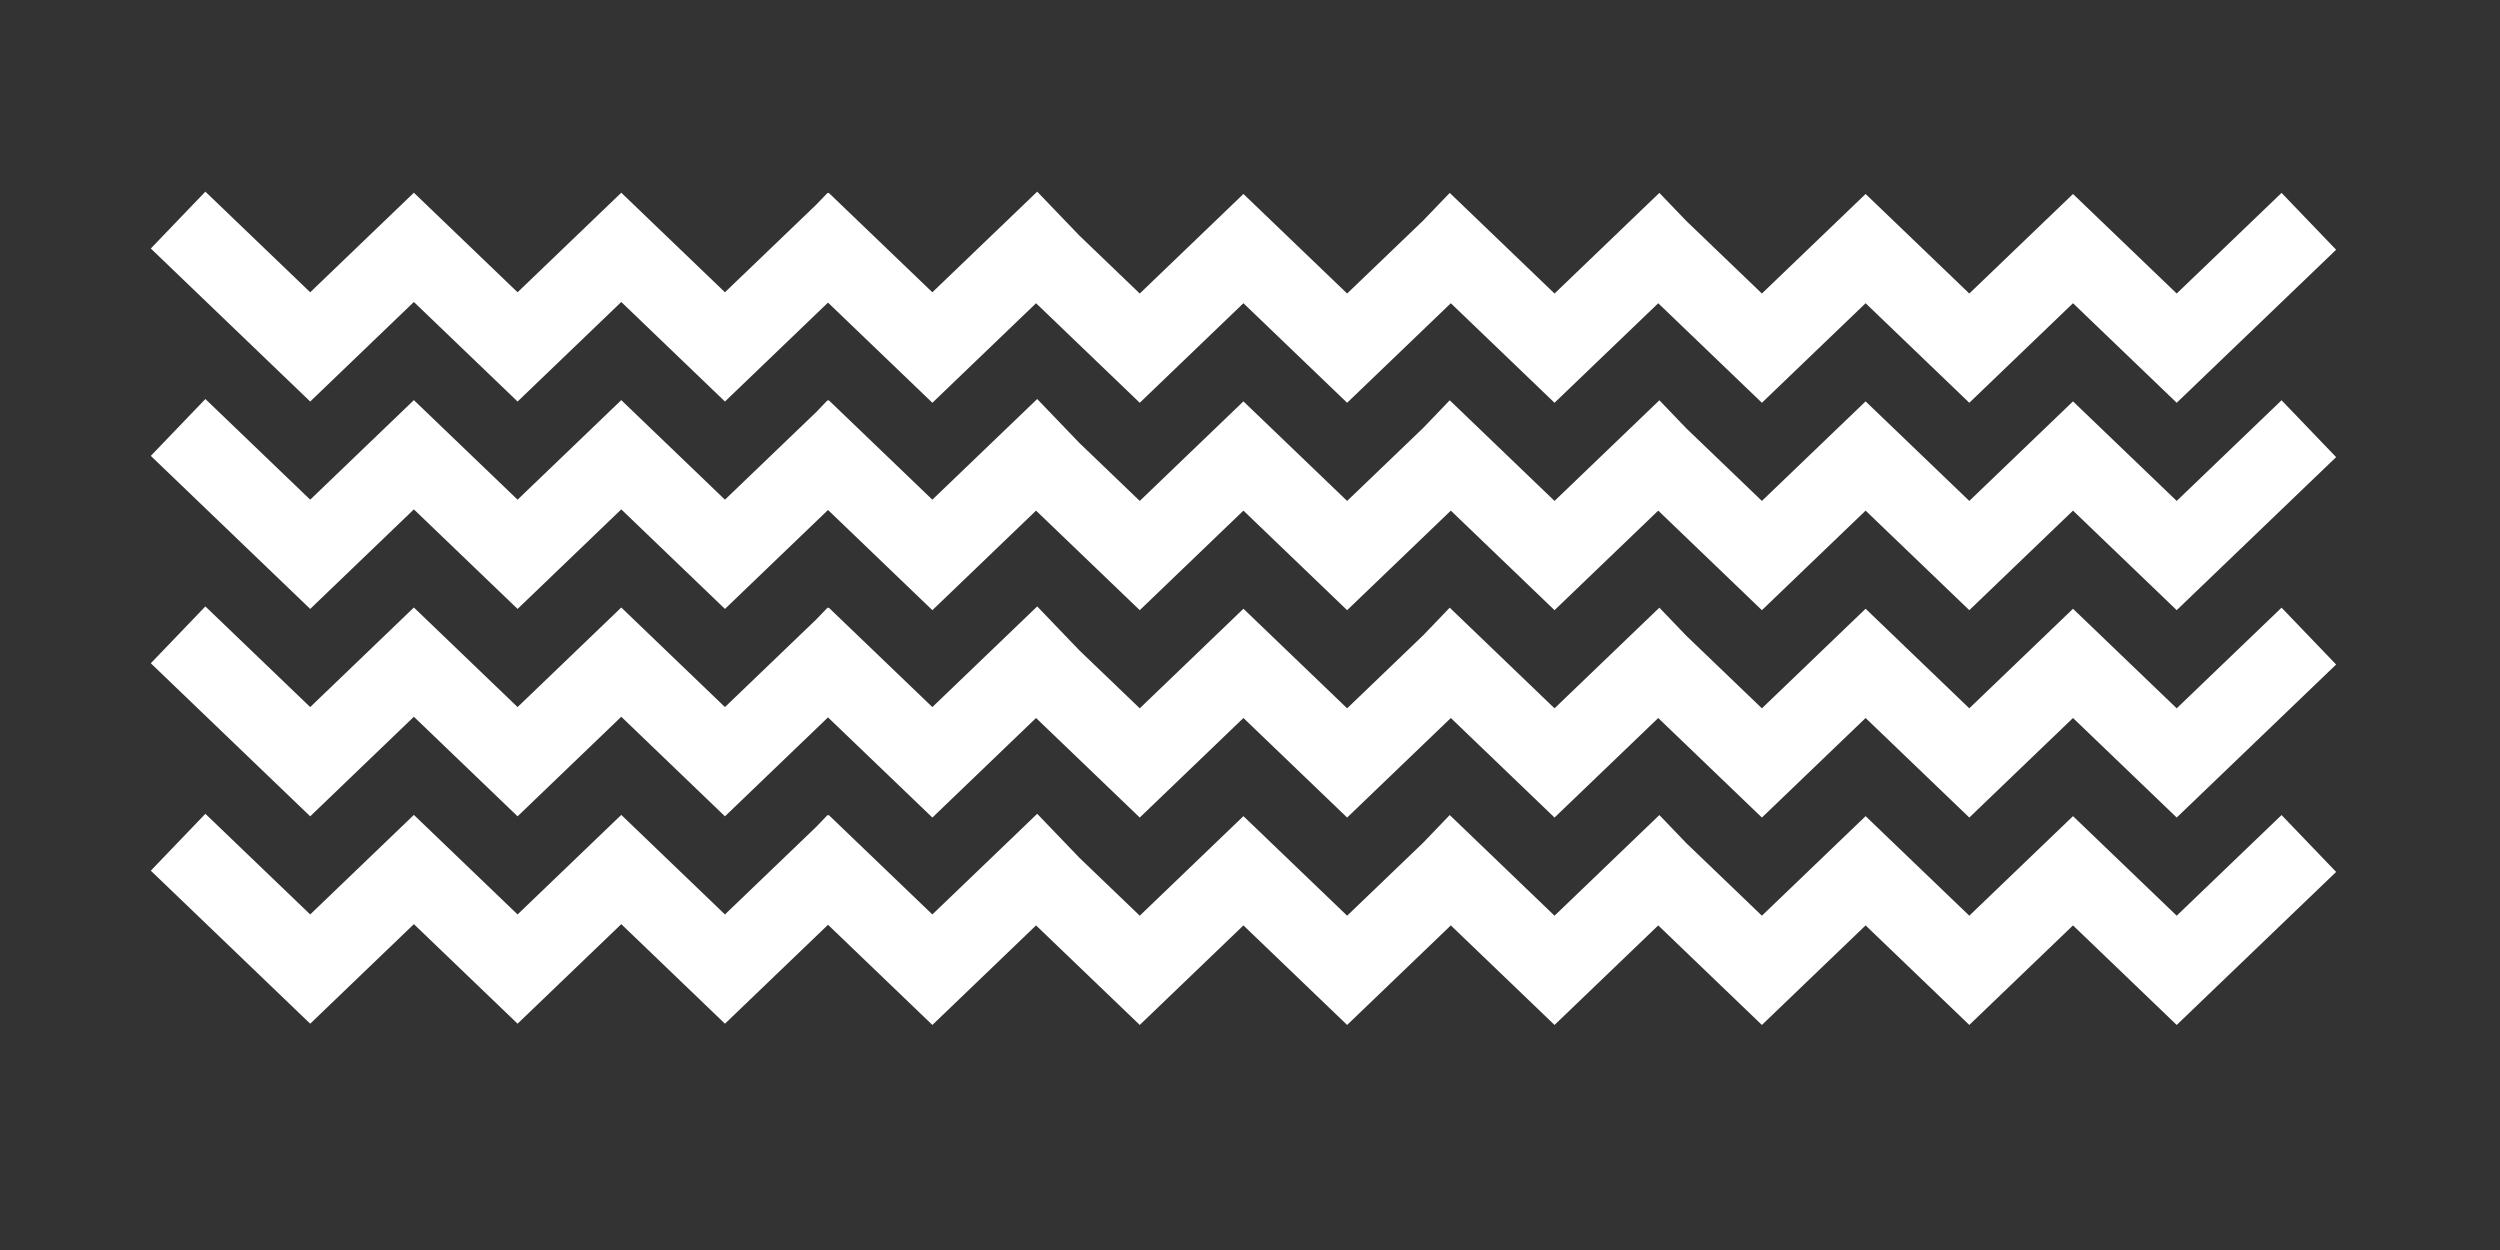
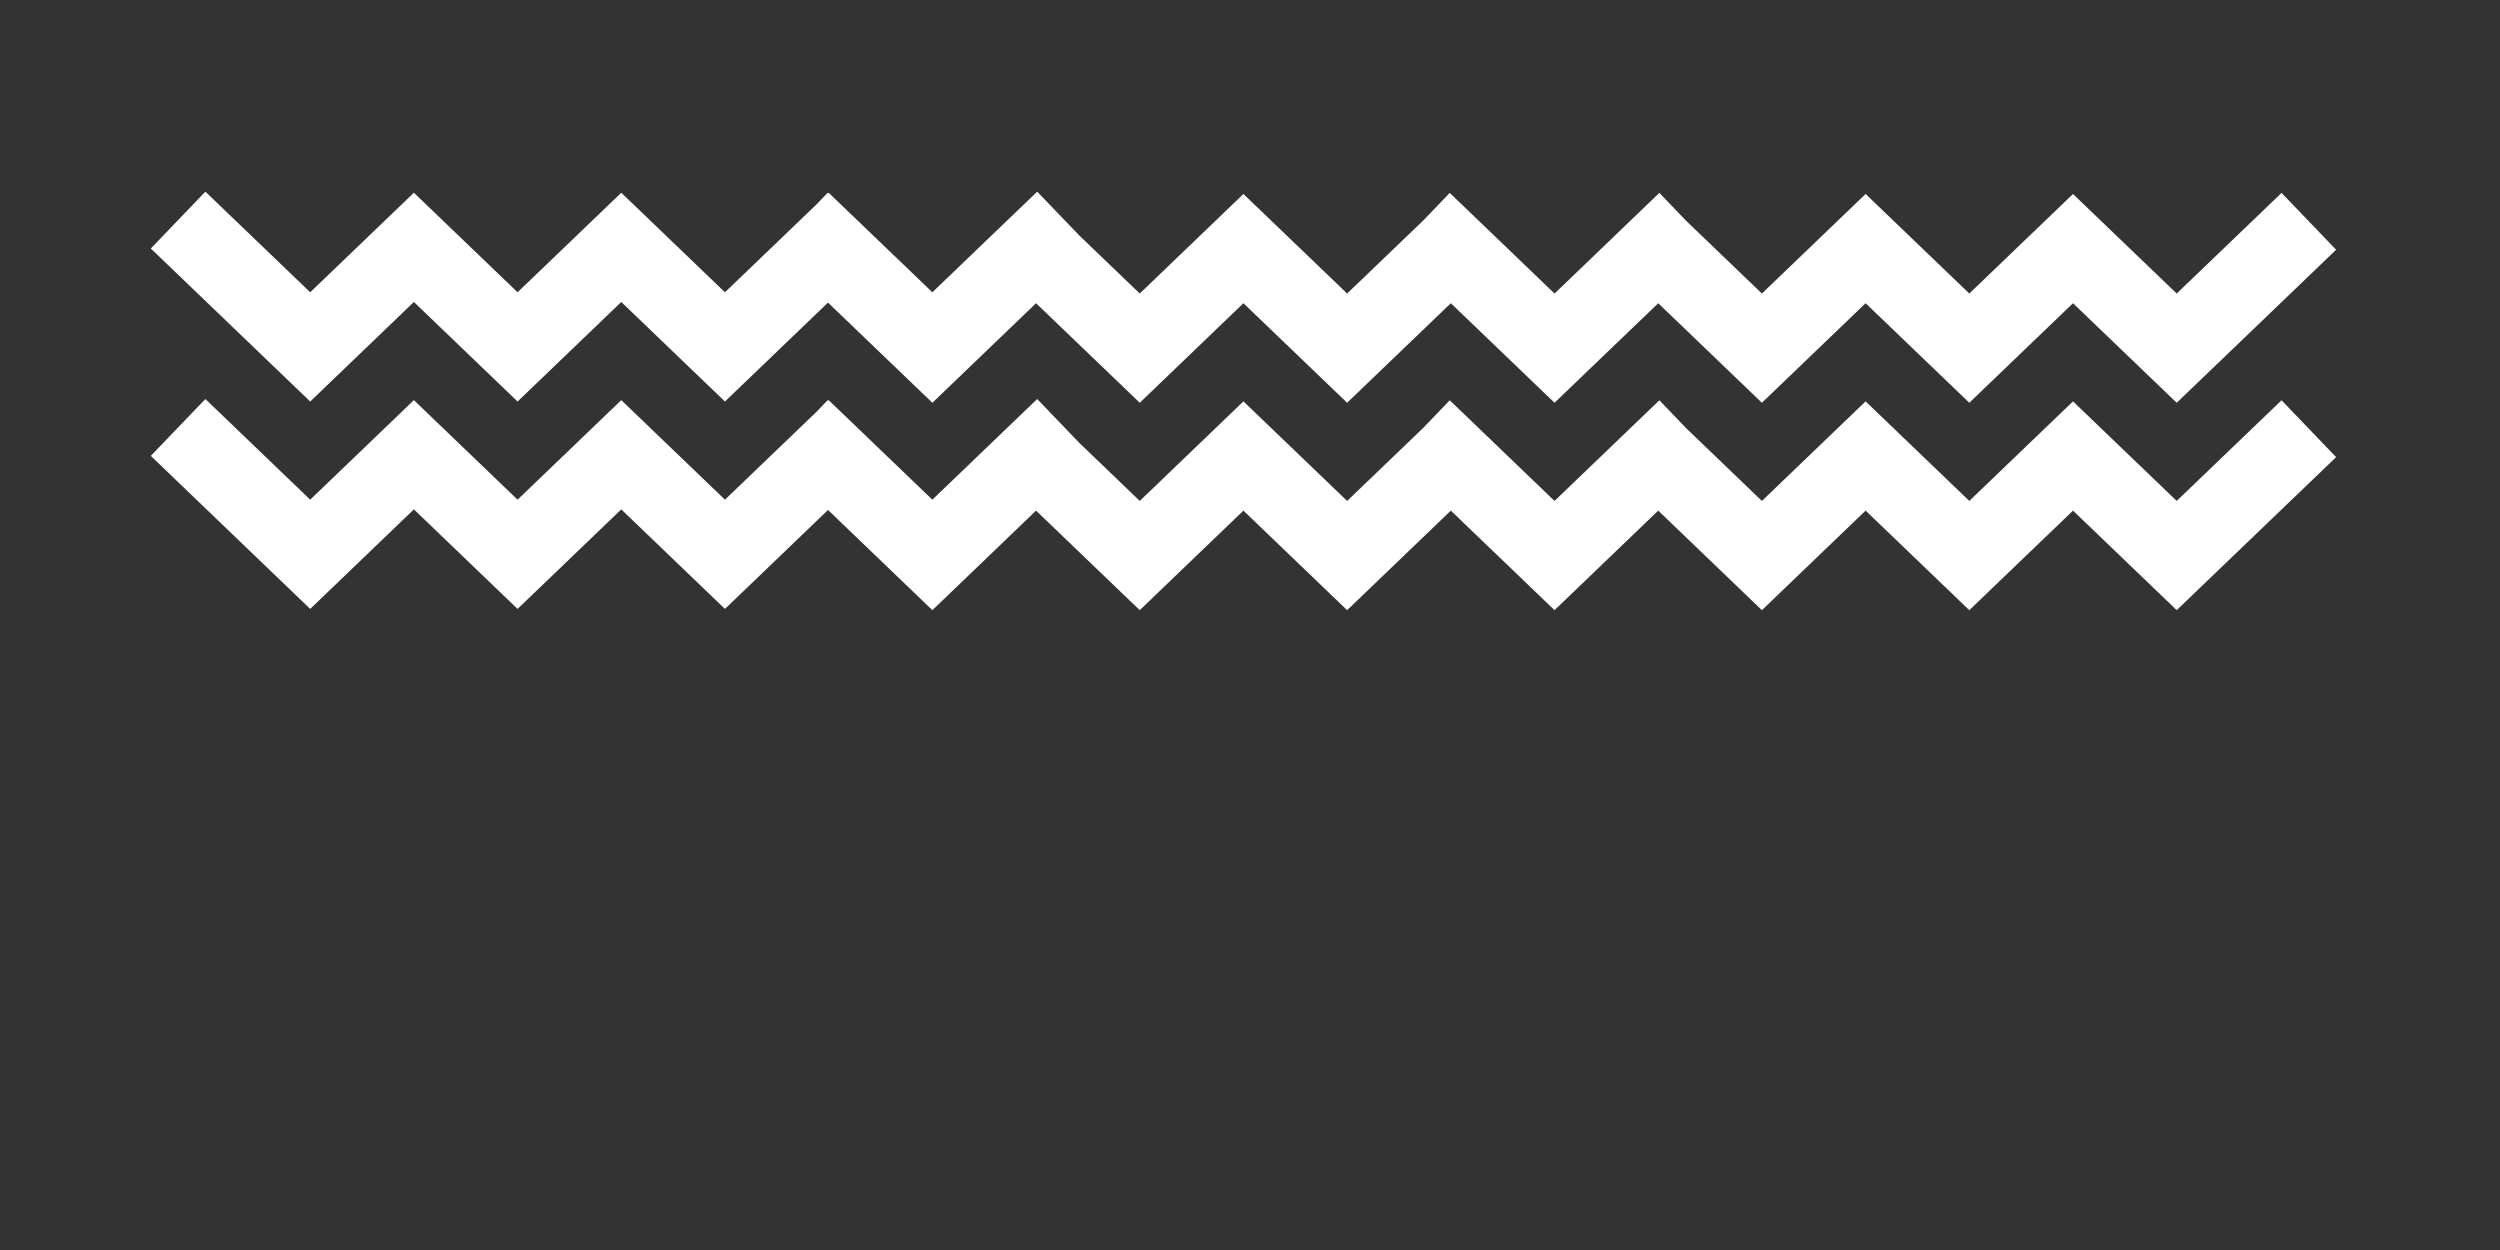
<svg xmlns="http://www.w3.org/2000/svg" version="1.1" id="Layer_1" x="0px" y="0px" viewBox="0 0 1000 500" style="enable-background:new 0 0 1000 500;" xml:space="preserve">
  <rect x="0" y="0" width="1000" height="500" fill="#333333" stroke="none" />
  <style type="text/css">
	.st0{fill:#FFFFFF;}
</style>
  <g>
    <polygon class="st0" points="165.55,120.79 207.03,160.61 248.51,120.79 289.98,160.61 331.2,121.04 372.95,161.11 414.42,121.29    455.9,161.11 497.37,121.29 538.85,161.11 580.33,121.29 605.02,144.99 621.81,161.11 639.37,144.25 663.29,121.3 704.76,161.11    746.24,121.29 787.72,161.11 829.2,121.29 870.68,161.11 934.45,99.9 912.62,77.16 870.68,117.41 829.2,77.6 787.72,117.41    746.24,77.59 704.76,117.41 674.56,88.42 663.75,77.16 663.29,77.6 663.29,77.59 623.8,115.51 621.81,117.41 579.89,77.16    569.3,88.19 538.85,117.41 497.37,77.59 455.9,117.41 431.8,94.28 414.88,76.66 372.94,116.91 331.46,77.1 331.21,77.34    331.02,77.16 326.55,81.81 289.98,116.91 248.51,77.09 207.03,116.91 165.55,77.09 124.08,116.91 82.15,76.66 60.32,99.4    124.08,160.61  " />
-     <polygon class="st0" points="870.68,366.28 829.2,326.46 787.72,366.28 746.24,326.46 704.76,366.28 674.56,337.29 663.75,326.02    663.29,326.47 663.29,326.46 623.85,364.33 621.81,366.28 579.89,326.02 569.3,337.06 538.85,366.28 497.37,326.46 455.9,366.28    431.8,343.15 414.88,325.52 372.94,365.78 331.46,325.97 331.21,326.21 331.02,326.02 326.54,330.69 289.98,365.78 248.51,325.96    207.03,365.78 165.55,325.96 124.08,365.78 82.15,325.52 60.32,348.27 124.08,409.48 165.55,369.66 207.03,409.48 248.51,369.66    289.98,409.48 331.21,369.91 372.95,409.98 414.42,370.16 455.9,409.98 497.37,370.16 538.85,409.98 580.33,370.16 605.19,394.02    621.81,409.98 639.52,392.98 663.29,370.16 704.76,409.98 746.24,370.16 787.72,409.98 829.2,370.16 870.68,409.98 934.45,348.77    912.62,326.02  " />
-     <polygon class="st0" points="870.68,283.33 829.2,243.51 787.72,283.33 746.24,243.5 704.76,283.33 674.56,254.33 663.75,243.07    663.29,243.51 663.29,243.5 623.8,281.42 621.81,283.33 579.89,243.07 569.3,254.1 538.85,283.33 497.37,243.5 455.9,283.33    431.8,260.2 414.88,242.57 372.94,282.83 331.46,243.01 331.21,243.25 331.02,243.07 326.55,247.72 289.98,282.83 248.51,243    207.03,282.83 165.55,243 124.08,282.83 82.15,242.57 60.32,265.31 124.08,326.53 165.55,286.7 207.03,326.53 248.51,286.7    289.98,326.53 331.2,286.95 372.95,327.02 414.42,287.2 455.9,327.02 497.37,287.2 538.85,327.02 580.33,287.2 605.02,310.9    621.81,327.02 639.37,310.17 663.29,287.21 704.76,327.02 746.24,287.2 787.72,327.02 829.2,287.2 870.68,327.02 934.45,265.81    912.62,243.07  " />
    <polygon class="st0" points="870.68,200.37 829.2,160.55 787.72,200.37 746.24,160.55 704.76,200.37 674.56,171.37 663.75,160.11    663.29,160.55 663.29,160.55 623.8,198.46 621.81,200.37 579.89,160.11 569.3,171.15 538.85,200.37 497.37,160.55 455.9,200.37    431.8,177.23 414.88,159.61 372.94,199.87 331.46,160.05 331.21,160.29 331.02,160.11 326.55,164.77 289.98,199.87 248.51,160.05    207.03,199.87 165.55,160.05 124.08,199.87 82.15,159.61 60.32,182.35 124.08,243.57 165.55,203.75 207.03,243.57 248.51,203.75    289.98,243.57 331.21,203.99 372.95,244.07 414.42,204.25 455.9,244.07 497.37,204.25 538.85,244.07 580.33,204.25 605.02,227.95    621.81,244.07 639.37,227.21 663.29,204.25 704.76,244.07 746.24,204.25 787.72,244.07 829.2,204.25 870.68,244.06 934.45,182.85    912.62,160.11  " />
  </g>
</svg>